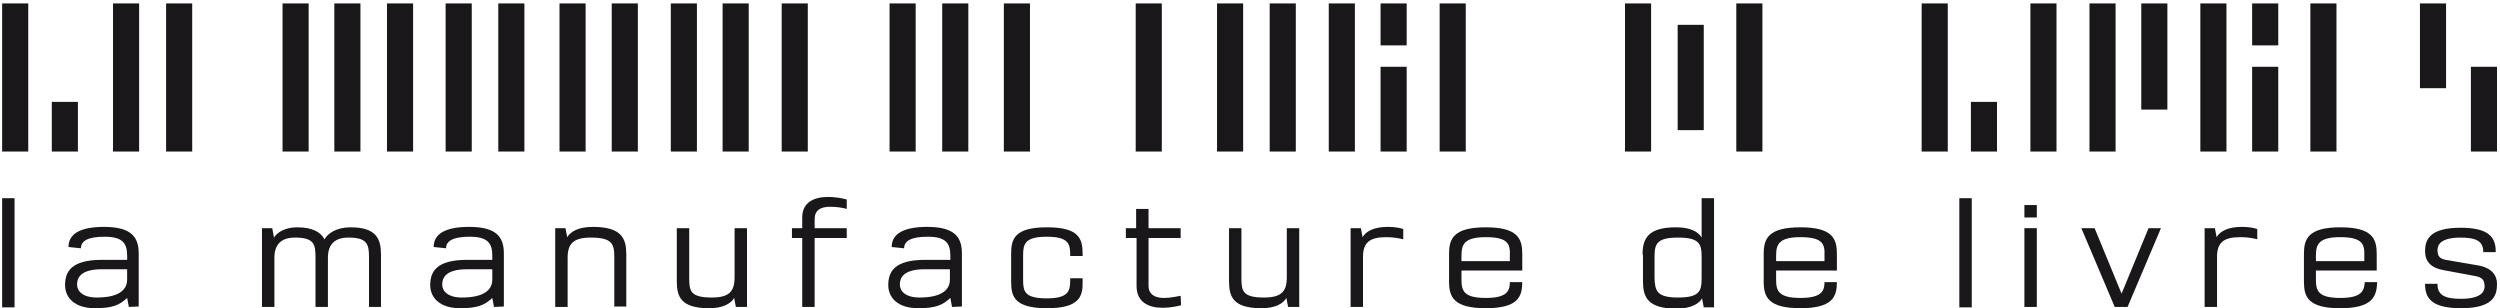
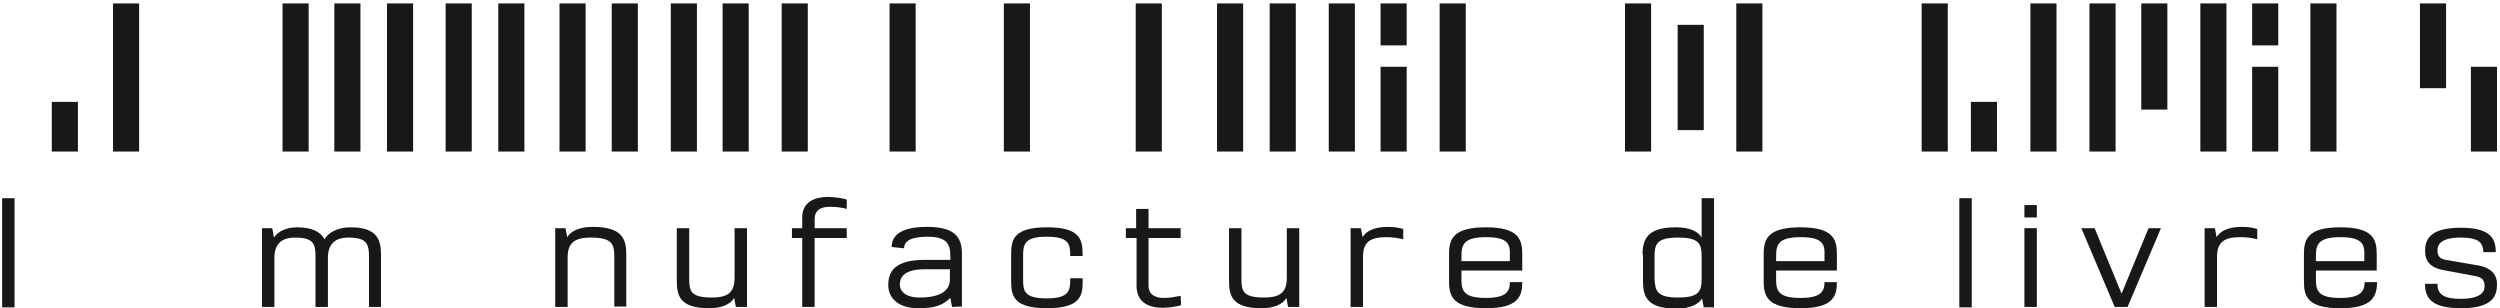
<svg xmlns="http://www.w3.org/2000/svg" id="Calque_1" x="0px" y="0px" viewBox="0 0 584 72" style="enable-background:new 0 0 584 72;" xml:space="preserve">
  <style type="text/css">
	.st0{fill:#1A171B;}
</style>
  <rect x="26.4" y="0.8" class="st0" width="6.1" height="34.6" />
-   <rect x="38.8" y="0.8" class="st0" width="6.1" height="34.6" />
-   <rect x="0.5" y="0.8" class="st0" width="6.1" height="34.6" />
  <rect x="12.1" y="23.8" class="st0" width="6.1" height="11.6" />
  <rect x="66" y="0.8" class="st0" width="6.1" height="34.6" />
  <rect x="78.1" y="0.8" class="st0" width="6.1" height="34.6" />
  <rect x="90.4" y="0.8" class="st0" width="6.1" height="34.6" />
  <rect x="104.1" y="0.8" class="st0" width="6.1" height="34.6" />
  <rect x="116.4" y="0.8" class="st0" width="6.1" height="34.6" />
  <rect x="130.7" y="0.8" class="st0" width="6.1" height="34.6" />
  <rect x="142.9" y="0.8" class="st0" width="6.1" height="34.6" />
  <rect x="156.7" y="0.8" class="st0" width="6.1" height="34.6" />
  <rect x="168.8" y="0.8" class="st0" width="6.1" height="34.6" />
  <rect x="182.6" y="0.8" class="st0" width="6.1" height="34.6" />
  <rect x="207.8" y="0.8" class="st0" width="6.1" height="34.6" />
-   <rect x="220.1" y="0.8" class="st0" width="6.1" height="34.6" />
  <rect x="234.5" y="0.8" class="st0" width="6.1" height="34.6" />
  <rect x="265.3" y="0.8" class="st0" width="6.1" height="34.6" />
  <rect x="284.3" y="0.8" class="st0" width="6.1" height="34.6" />
  <rect x="296.6" y="0.8" class="st0" width="6.1" height="34.6" />
  <rect x="336.3" y="0.8" class="st0" width="6.1" height="34.6" />
  <rect x="405.6" y="0.8" class="st0" width="6.1" height="34.6" />
  <rect x="448.9" y="0.8" class="st0" width="6.1" height="34.6" />
  <rect x="460.4" y="23.8" class="st0" width="6.1" height="11.6" />
  <rect x="539.7" y="0.8" class="st0" width="6.1" height="34.6" />
  <rect x="565.3" y="0.8" class="st0" width="6.1" height="19.8" />
  <rect x="577.2" y="15.6" class="st0" width="6.1" height="19.8" />
  <rect x="474.3" y="0.8" class="st0" width="6.1" height="34.6" />
  <rect x="488.1" y="0.8" class="st0" width="6.1" height="34.6" />
  <rect x="500.2" y="0.8" class="st0" width="6.1" height="24.8" />
  <rect x="379.6" y="0.8" class="st0" width="6.1" height="34.6" />
  <rect x="391.9" y="5.8" class="st0" width="6.1" height="24.6" />
  <rect x="310.4" y="0.8" class="st0" width="6.1" height="34.6" />
  <rect x="322.5" y="15.6" class="st0" width="6.1" height="19.8" />
  <rect x="322.5" y="0.8" class="st0" width="6.1" height="9.8" />
  <rect x="514" y="0.8" class="st0" width="6.1" height="34.6" />
  <rect x="526.1" y="15.6" class="st0" width="6.1" height="19.8" />
  <rect x="526.1" y="0.8" class="st0" width="6.1" height="9.8" />
-   <path class="st0" d="M0.5,71.7V46.3h2.9v25.5H0.5z" />
-   <path class="st0" d="M30.1,71.7l-0.4-2.1c-1.8,1.7-3.5,2.4-7.5,2.4c-4.7,0-7-2.4-7-5.4c0-3.1,1.4-5.9,8.6-5.9h5.9v-1  c0-3-1.2-4.4-5.3-4.4c-3.9,0-5.5,1-5.5,2.7l-2.9-0.3c0-3.1,2.8-4.7,8.3-4.7c6.4,0,8.1,2.4,8.1,6.2v12.4L30.1,71.7L30.1,71.7z   M29.7,62.9h-5.9c-5.1,0-5.8,2.1-5.8,3.6c0,1.4,1.2,3,4.6,3c4.7,0,7.1-1.5,7.1-4.2V62.9z" />
+   <path class="st0" d="M0.5,71.7V46.3h2.9v25.5H0.5" />
  <path class="st0" d="M86.2,71.7V60c0-3-0.5-4.5-4.8-4.5c-3,0-4.8,1.4-4.8,4.7v11.5h-2.9V60c0-3-0.4-4.5-4.8-4.5  c-3,0-4.8,1.4-4.8,4.7v11.5h-2.9V53.3h2.4l0.4,2.2c0.8-1.3,2.7-2.4,5.4-2.4c3.6,0,5.5,1.1,6.4,2.8c0.8-1.4,2.8-2.8,6.1-2.8  c6.1,0,7.1,2.8,7.1,6.4v12.2C89,71.7,86.2,71.7,86.2,71.7z" />
-   <path class="st0" d="M115.4,71.7l-0.4-2.1c-1.8,1.7-3.5,2.4-7.5,2.4c-4.7,0-7-2.4-7-5.4c0-3.1,1.4-5.9,8.6-5.9h5.9v-1  c0-3-1.2-4.4-5.3-4.4c-3.9,0-5.5,1-5.5,2.7l-2.9-0.3c0-3.1,2.8-4.7,8.3-4.7c6.4,0,8.1,2.4,8.1,6.2v12.4L115.4,71.7L115.4,71.7z   M115,62.9h-5.9c-5.1,0-5.8,2.1-5.8,3.6c0,1.4,1.2,3,4.6,3c4.7,0,7.1-1.5,7.1-4.2L115,62.9L115,62.9z" />
  <path class="st0" d="M143.5,71.7V60c0-3-0.5-4.5-5.5-4.5c-4,0-5.4,1.4-5.4,4.7v11.5h-2.9V53.3h2.4l0.4,2.1c0.8-1.3,2.6-2.4,6-2.4  c6.8,0,7.8,2.8,7.8,6.4v12.2H143.5z" />
  <path class="st0" d="M171.9,71.7l-0.4-2.1c-0.8,1.4-2.8,2.4-5.8,2.4c-6.8,0-7.6-2.8-7.6-6.4V53.3h2.9V65c0,3,0.3,4.5,5.3,4.5  c4,0,5.3-1.4,5.3-4.7V53.3h2.9v18.4H171.9z" />
  <path class="st0" d="M193.5,46c1.4,0,3.3,0.3,4.3,0.6v2.2c-1.1-0.3-2.4-0.5-3.9-0.5c-2.2,0-3.6,0.8-3.6,2.9v2.1h7.5v2.3h-7.5v16.1  h-2.9V55.6h-2.4v-2.3h2.4v-2.3C187.3,47.3,190.1,46,193.5,46z" />
  <path class="st0" d="M222.4,71.7l-0.4-2.1c-1.8,1.7-3.5,2.4-7.5,2.4c-4.7,0-7-2.4-7-5.4c0-3.1,1.4-5.9,8.6-5.9h5.9v-1  c0-3-1.2-4.4-5.3-4.4c-3.9,0-5.5,1-5.5,2.7l-2.9-0.3c0-3.1,2.8-4.7,8.3-4.7c6.4,0,8.1,2.4,8.1,6.2v12.4L222.4,71.7L222.4,71.7z   M221.9,62.9h-5.9c-5.1,0-5.8,2.1-5.8,3.6c0,1.4,1.2,3,4.6,3c4.7,0,7.1-1.5,7.1-4.2V62.9z" />
  <path class="st0" d="M244.6,72c-7.6,0-8.4-2.7-8.4-6.2v-6.5c0-3.5,0.8-6.2,8.4-6.2c7.5,0,8.3,2.7,8.3,6.2v0.5h-2.9v-0.1  c0-2.6-0.2-4.4-5.5-4.4c-5.2,0-5.5,1.8-5.5,4.4v5.7c0,2.6,0.3,4.3,5.5,4.3c5.2,0,5.5-1.8,5.5-4.3V65h2.9v0.7  C253,69.2,252.2,72,244.6,72z" />
  <path class="st0" d="M275.9,71.3c-1,0.3-2.8,0.6-4.3,0.6c-3.3,0-6.1-1.3-6.1-5.1V55.6H263v-2.3h2.4v-4.5h2.9v4.5h7.5v2.3h-7.5v11.1  c0,2.1,1.5,2.9,3.6,2.9c1.5,0,2.8-0.3,3.9-0.5L275.9,71.3L275.9,71.3z" />
  <path class="st0" d="M300.9,71.7l-0.4-2.1c-0.8,1.4-2.7,2.4-5.8,2.4c-6.8,0-7.6-2.8-7.6-6.4V53.3h2.9V65c0,3,0.3,4.5,5.3,4.5  c4,0,5.3-1.4,5.3-4.7V53.3h2.9v18.4H300.9z" />
  <path class="st0" d="M323.8,55.4c-3.9,0-5.4,1.3-5.4,4.6v11.7h-2.9V53.3h2.4l0.4,2.1c0.8-1.4,2.7-2.4,5.9-2.4c1.5,0,2.7,0.2,3.6,0.5  v2.4C326.6,55.6,325.3,55.4,323.8,55.4z" />
  <path class="st0" d="M347.1,72c-7.6,0-8.6-2.7-8.6-6.2v-6.5c0-3.5,1-6.2,8.6-6.2c7.5,0,8.5,2.7,8.5,6.2v3.9h-14.2v2.1  c0,2.6,0.5,4.3,5.7,4.3c5,0,5.6-1.7,5.6-3.7h2.9C355.6,69.2,354.7,72,347.1,72z M347.1,55.4c-5.2,0-5.7,1.8-5.7,4.4V61h11.3v-1.3  C352.8,57.1,352.4,55.4,347.1,55.4z" />
  <path class="st0" d="M383.7,59.5c0-3.6,1.1-6.4,7.8-6.4c3.3,0,5.2,1,6,2.4v-9.2h2.9v25.5H398l-0.4-2.1c-0.6,1.1-2.4,2.4-6,2.4  c-6.8,0-7.8-2.8-7.8-6.4V59.5z M392,69.5c5,0,5.5-1.5,5.5-4.5v-5c0-3-0.5-4.5-5.5-4.5s-5.5,1.5-5.5,4.5v5  C386.6,68,387.1,69.5,392,69.5z" />
  <path class="st0" d="M420.6,72c-7.6,0-8.6-2.7-8.6-6.2v-6.5c0-3.5,1-6.2,8.6-6.2c7.5,0,8.5,2.7,8.5,6.2v3.9h-14.2v2.1  c0,2.6,0.5,4.3,5.7,4.3c5,0,5.6-1.7,5.6-3.7h2.9C429.1,69.2,428.2,72,420.6,72z M420.6,55.4c-5.2,0-5.7,1.8-5.7,4.4V61h11.3v-1.3  C426.3,57.1,425.9,55.4,420.6,55.4z" />
  <path class="st0" d="M457.7,71.7V46.3h2.9v25.5H457.7z" />
  <path class="st0" d="M472.9,50.8v-2.9h2.9v2.9H472.9z M472.9,71.7V53.3h2.9v18.4H472.9z" />
  <path class="st0" d="M497,71.7H494l-7.8-18.4h3.1l6.3,15.3l6.3-15.3h2.9L497,71.7z" />
  <path class="st0" d="M523.3,55.4c-3.9,0-5.4,1.3-5.4,4.6v11.7h-2.9V53.3h2.4l0.4,2.1c0.8-1.4,2.7-2.4,5.9-2.4c1.5,0,2.7,0.2,3.6,0.5  v2.4C526.2,55.6,524.9,55.4,523.3,55.4z" />
  <path class="st0" d="M546.7,72c-7.6,0-8.5-2.7-8.5-6.2v-6.5c0-3.5,1-6.2,8.5-6.2c7.5,0,8.5,2.7,8.5,6.2v3.9H541v2.1  c0,2.6,0.5,4.3,5.7,4.3c5,0,5.6-1.7,5.7-3.7h2.9C555.2,69.2,554.3,72,546.7,72z M546.7,55.4c-5.2,0-5.7,1.8-5.7,4.4V61h11.3v-1.3  C552.4,57.1,551.9,55.4,546.7,55.4z" />
  <path class="st0" d="M574.9,72c-6.5,0-8.4-2.1-8.4-5.5v-0.2h2.9v0.1c0,2.6,1.8,3.4,5.5,3.4c5.2,0,5.5-2.1,5.5-2.9  c0-1.4-0.5-2.1-2.1-2.4l-7.5-1.4c-2.9-0.5-4.3-2-4.3-4.4s0.7-5.5,8.3-5.5c6.4,0,8.2,2.1,8.2,5.5v0.2h-2.9v0c0-2.6-1.7-3.4-5.3-3.4  c-4.8,0-5.4,1.8-5.4,2.9c0,1.3,0.4,2,1.9,2.3l7.6,1.3c3.3,0.6,4.4,2.4,4.4,4.3C583.3,68.8,582.7,72,574.9,72z" />
</svg>